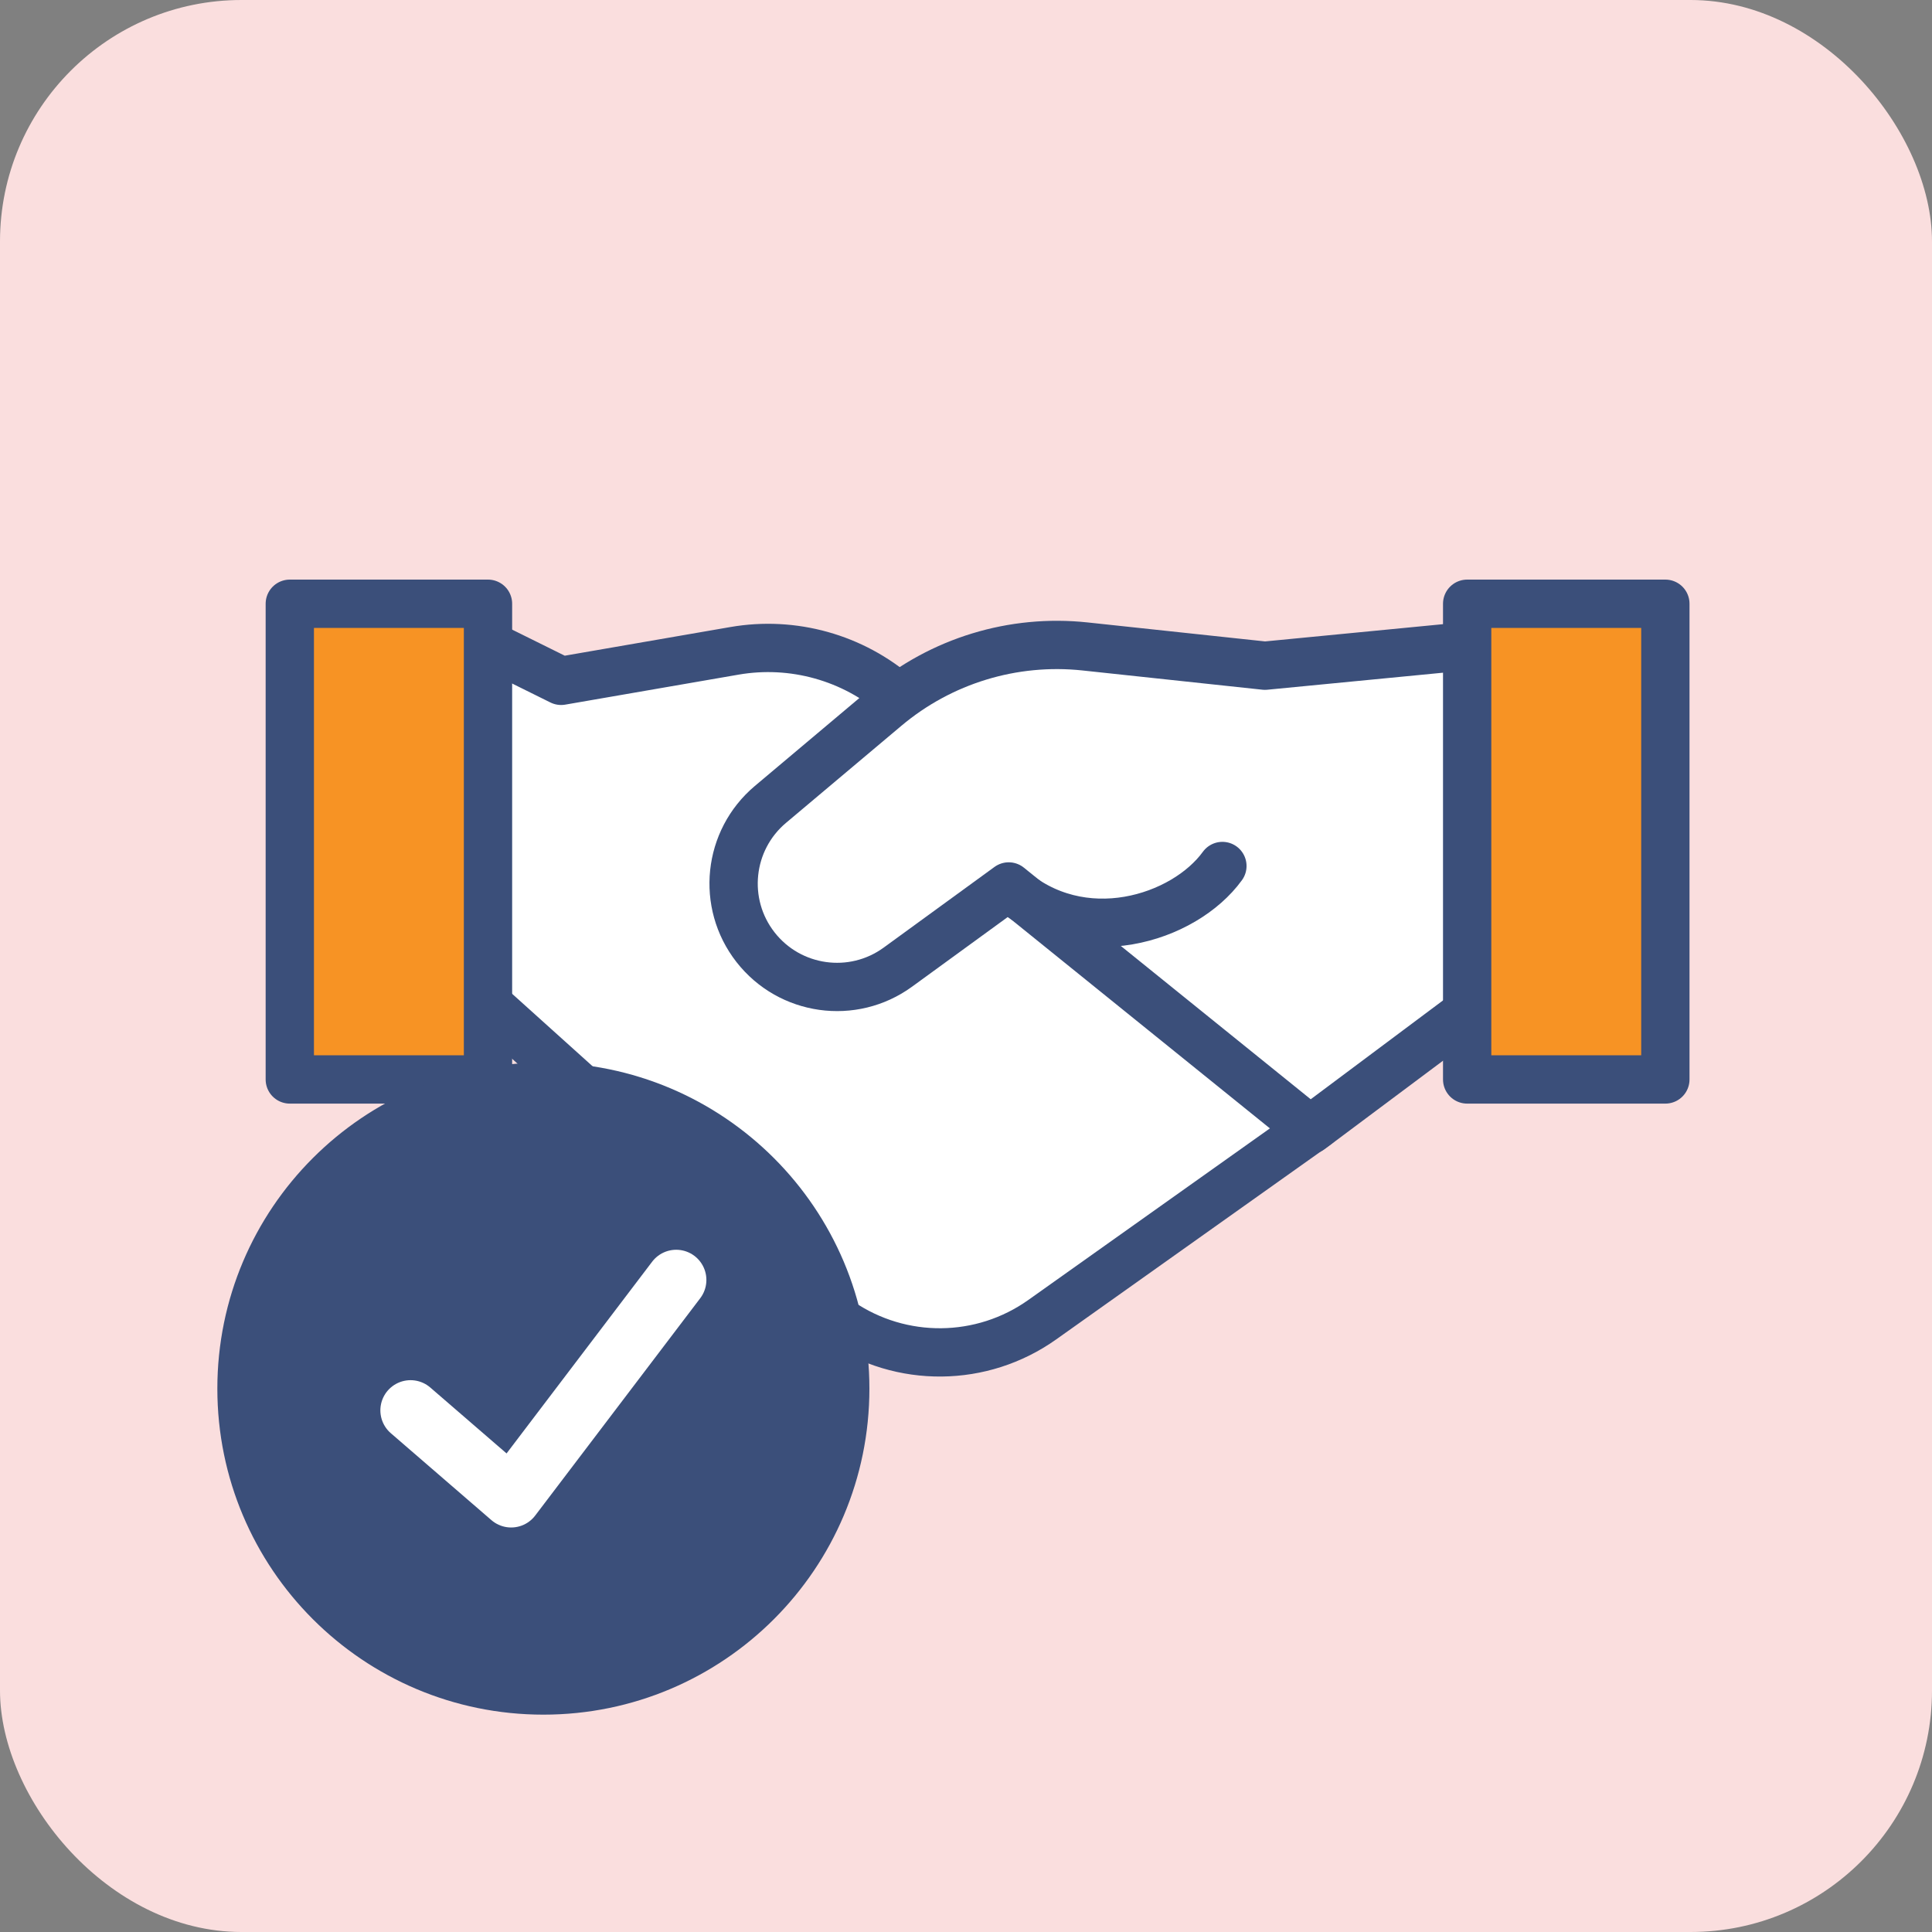
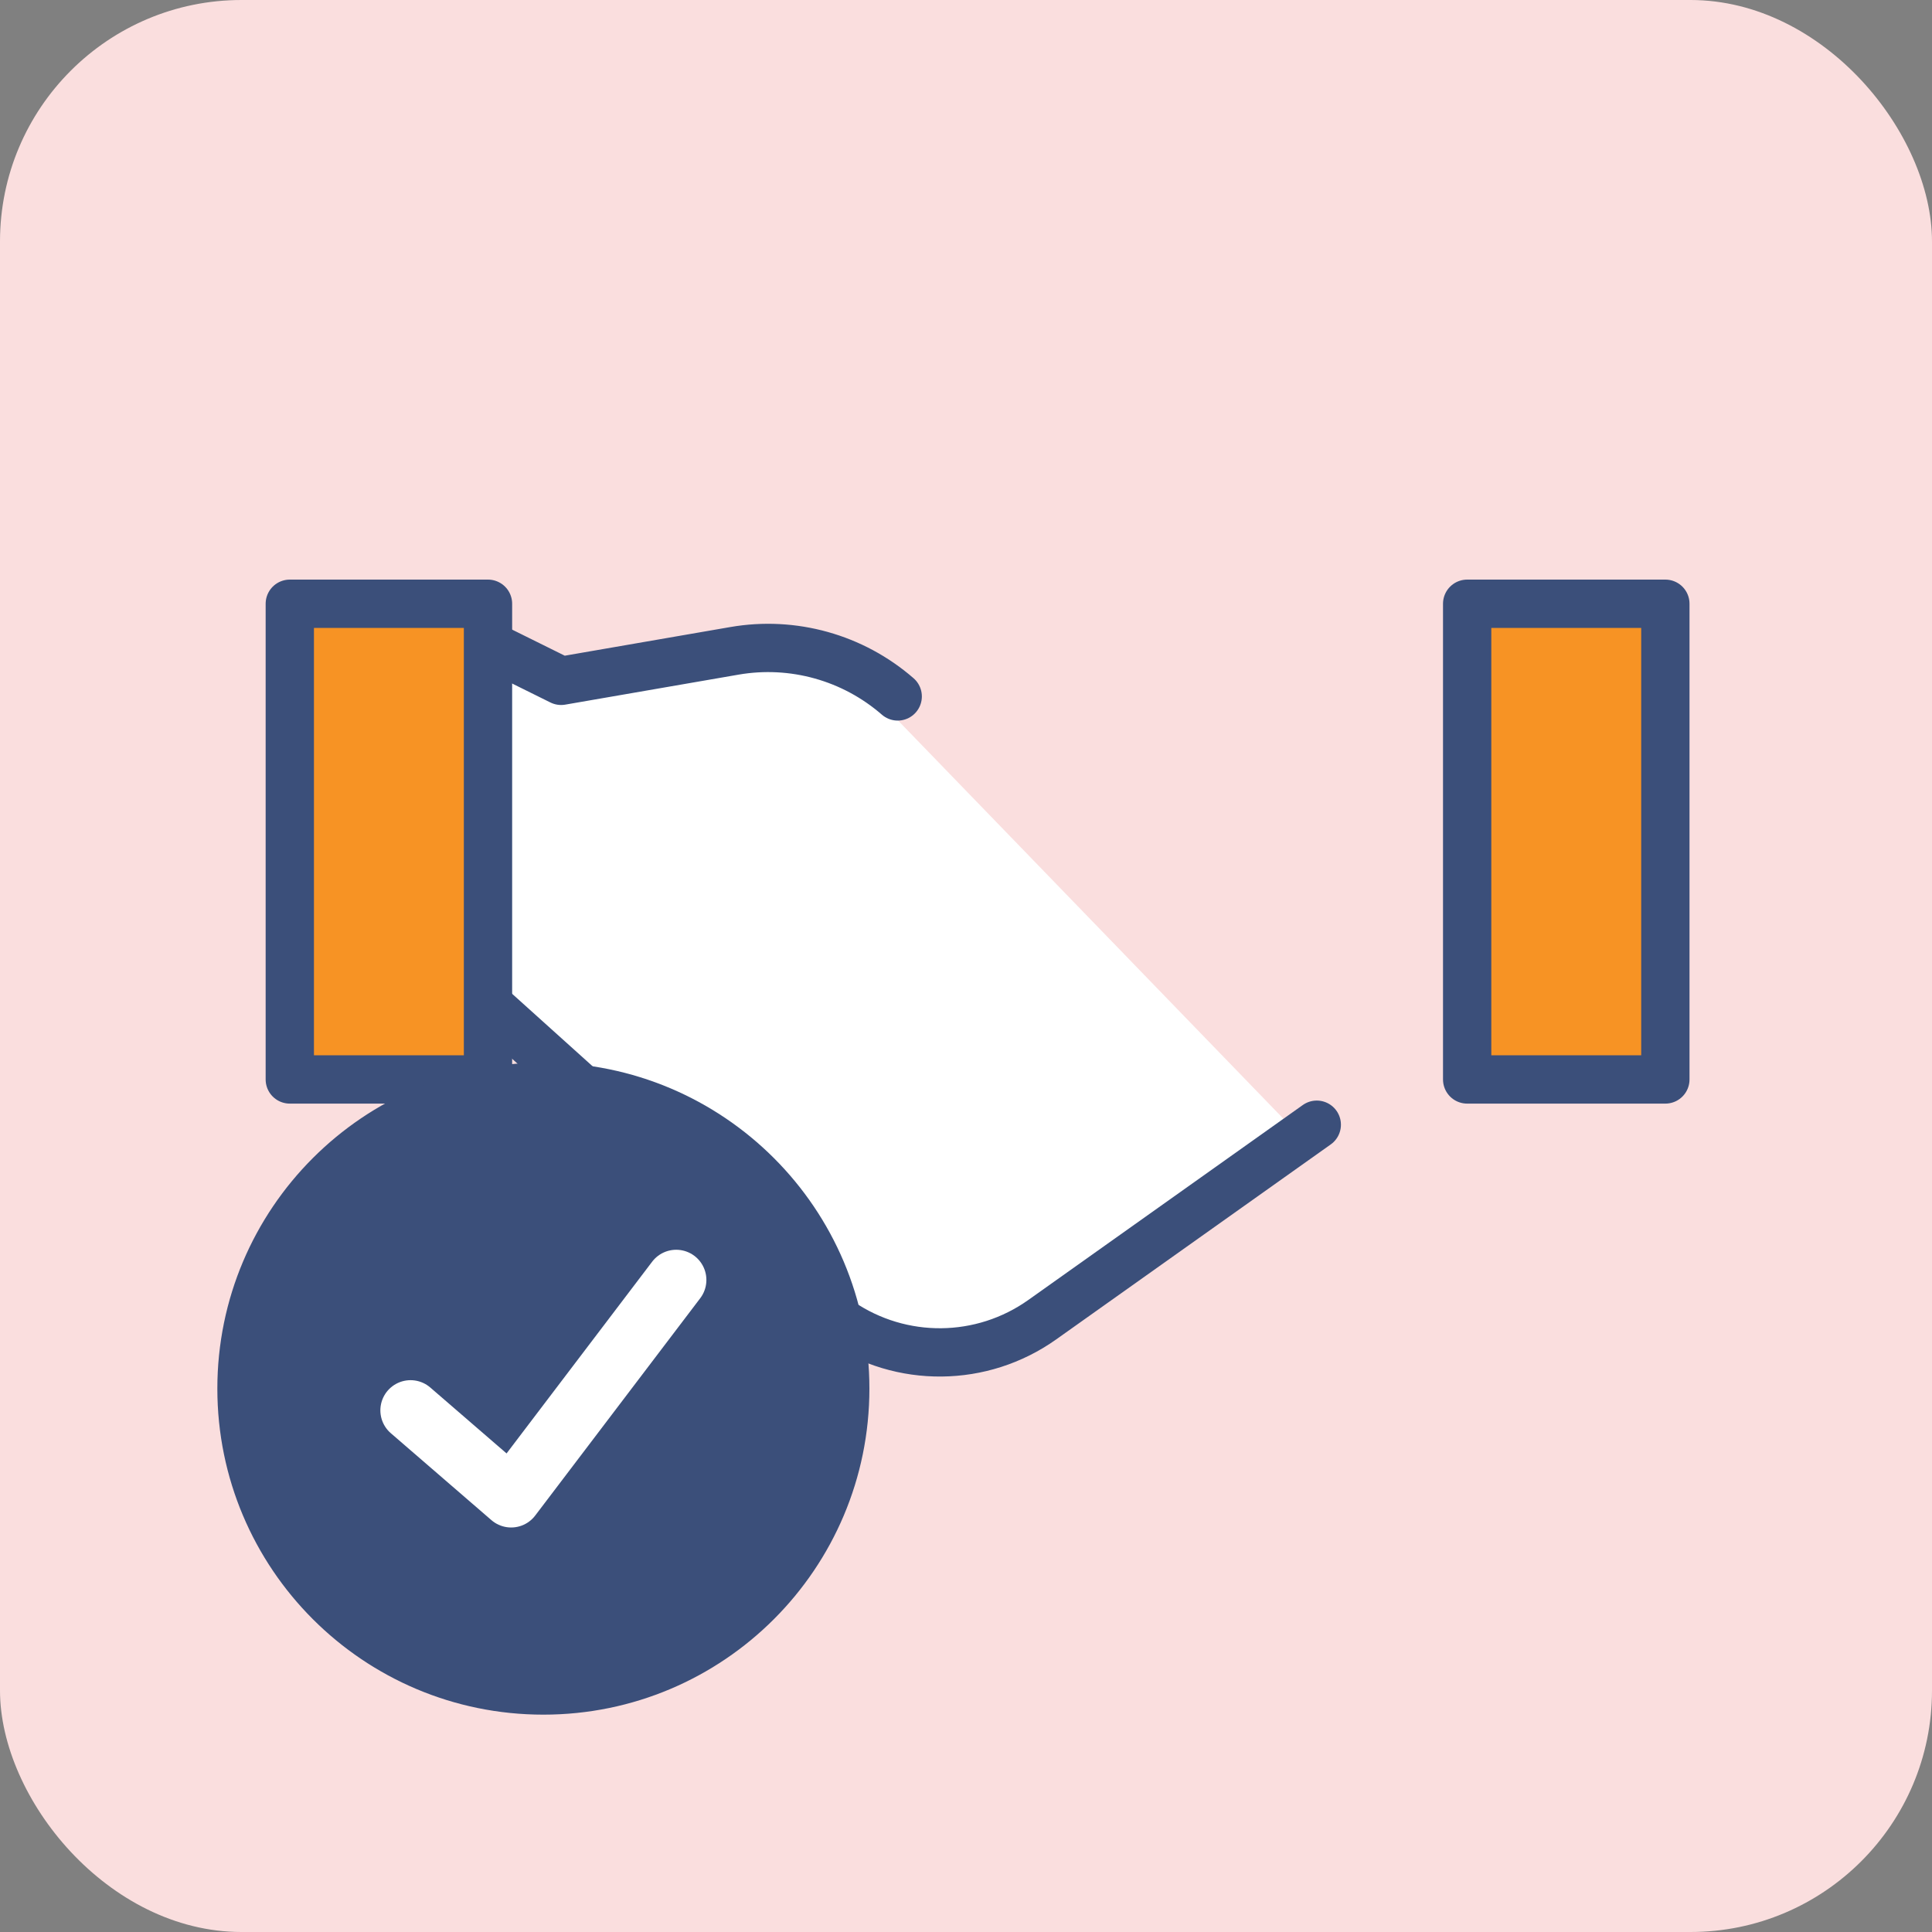
<svg xmlns="http://www.w3.org/2000/svg" width="80" height="80" viewBox="0 0 80 80" fill="none">
  <rect x="0" y="0" width="80" height="80" fill="#808080" stroke="none" />
  <rect width="80" height="80" rx="10" fill="#FADEDE" />
  <path d="M20.047 42.336V26.858L24.381 28.096L31.191 26.858L34.905 27.477L53.478 46.67L40.477 55.337H36.144L20.047 42.336Z" fill="white" />
  <path d="M20.727 26.95L23.235 28.192L30.412 26.95C32.835 26.53 35.318 27.224 37.172 28.838" stroke="#3B4F7A" stroke-width="2" stroke-linecap="round" stroke-linejoin="round" />
  <path d="M54.525 46.572L43.157 54.646C40.658 56.421 37.318 56.453 34.786 54.727L20.514 41.873" stroke="#3B4F7A" stroke-width="2" stroke-linecap="round" stroke-linejoin="round" />
-   <path d="M60.82 41.876L54.25 46.784L41.769 36.706L37.178 40.048C35.312 41.406 32.704 41.04 31.283 39.22C29.866 37.404 30.14 34.792 31.902 33.309L36.682 29.287C38.973 27.359 41.952 26.45 44.929 26.768L52.379 27.565L60.604 26.768" fill="white" />
-   <path d="M60.82 41.876L54.25 46.784L41.769 36.706L37.178 40.048C35.312 41.406 32.704 41.04 31.283 39.22C29.866 37.404 30.14 34.792 31.902 33.309L36.682 29.287C38.973 27.359 41.952 26.45 44.929 26.768L52.379 27.565L60.604 26.768" stroke="#3B4F7A" stroke-width="2" stroke-linecap="round" stroke-linejoin="round" />
-   <path d="M41.772 36.732C44.775 39.408 49.034 38.043 50.617 35.859" stroke="#3B4F7A" stroke-width="2" stroke-linecap="round" stroke-linejoin="round" />
  <rect x="12" y="25" width="8.207" height="19.698" fill="#F79324" stroke="#3B4F7A" stroke-width="2" stroke-linecap="round" stroke-linejoin="round" />
  <rect x="60.752" y="25" width="8.207" height="19.698" fill="#F79324" stroke="#3B4F7A" stroke-width="2" stroke-linecap="round" stroke-linejoin="round" />
  <path d="M22.5 70C29.404 70 35 64.404 35 57.5C35 50.596 29.404 45 22.5 45C15.596 45 10 50.596 10 57.5C10 64.404 15.596 70 22.5 70Z" fill="#3B4F7A" stroke="#3B4F7A" stroke-width="2" stroke-linecap="round" stroke-linejoin="round" />
  <path d="M17 58.4L21.166 62L28 53" stroke="white" stroke-width="2.5" stroke-linecap="round" stroke-linejoin="round" />
</svg>